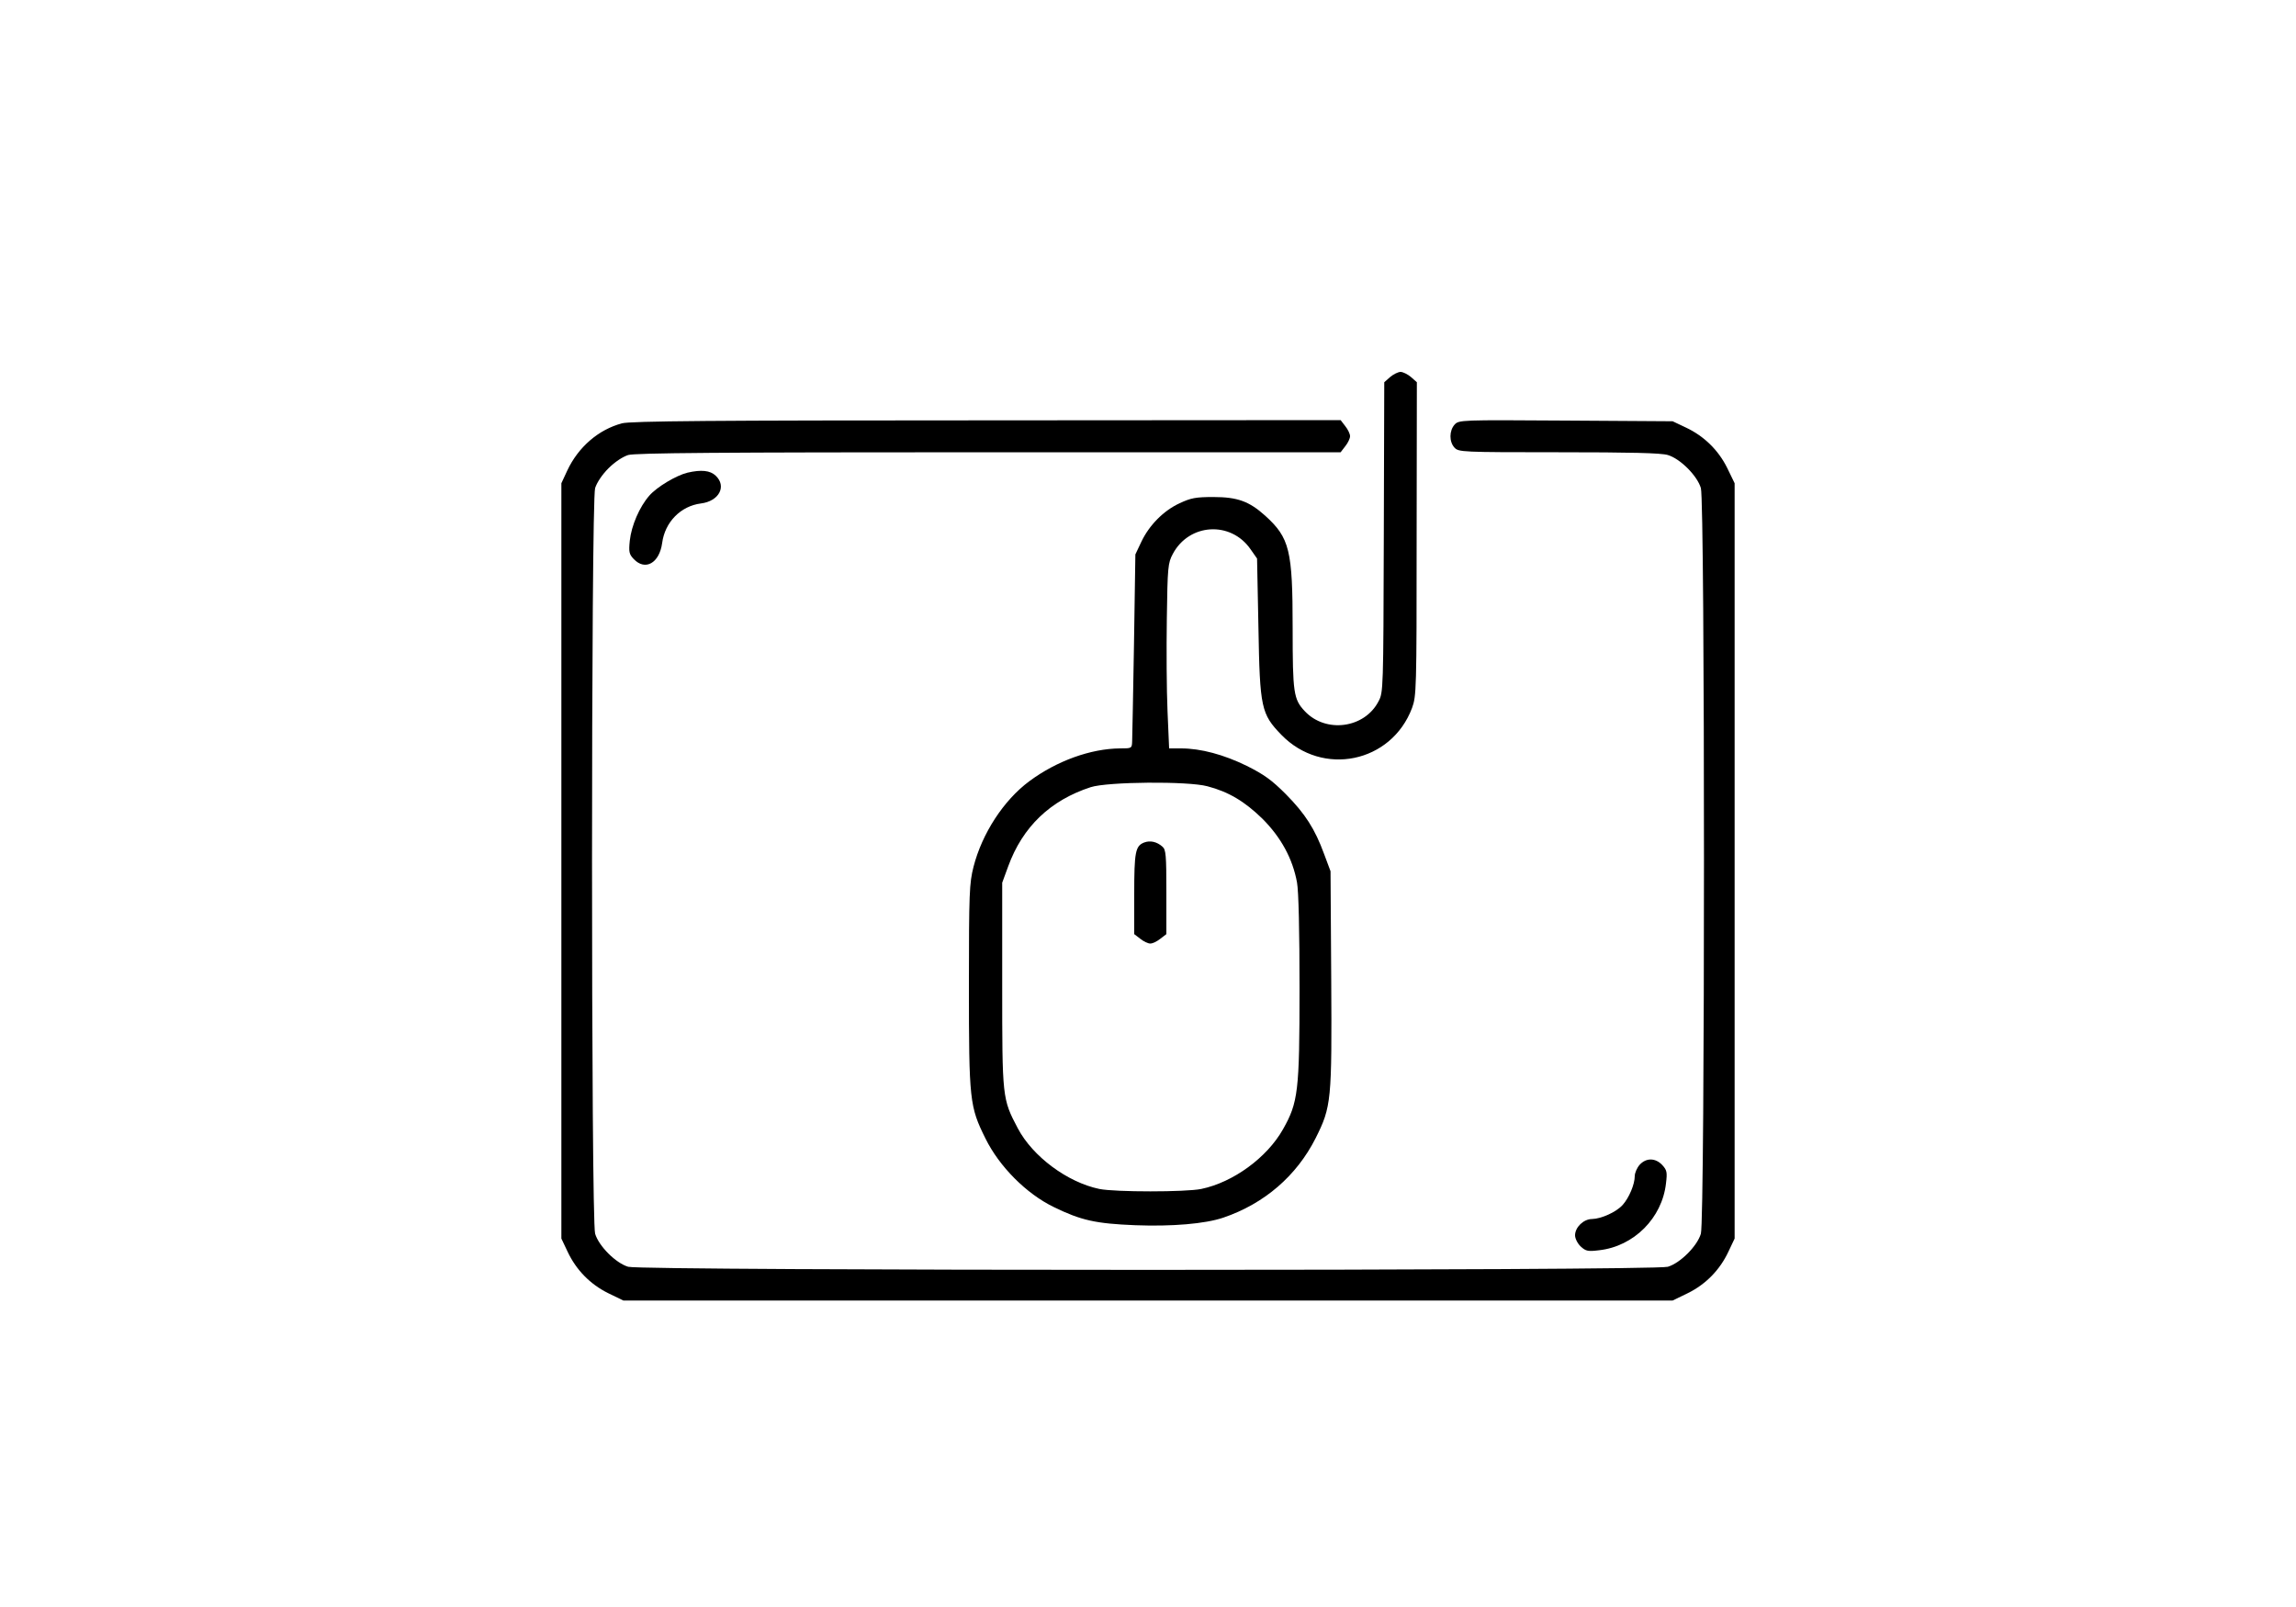
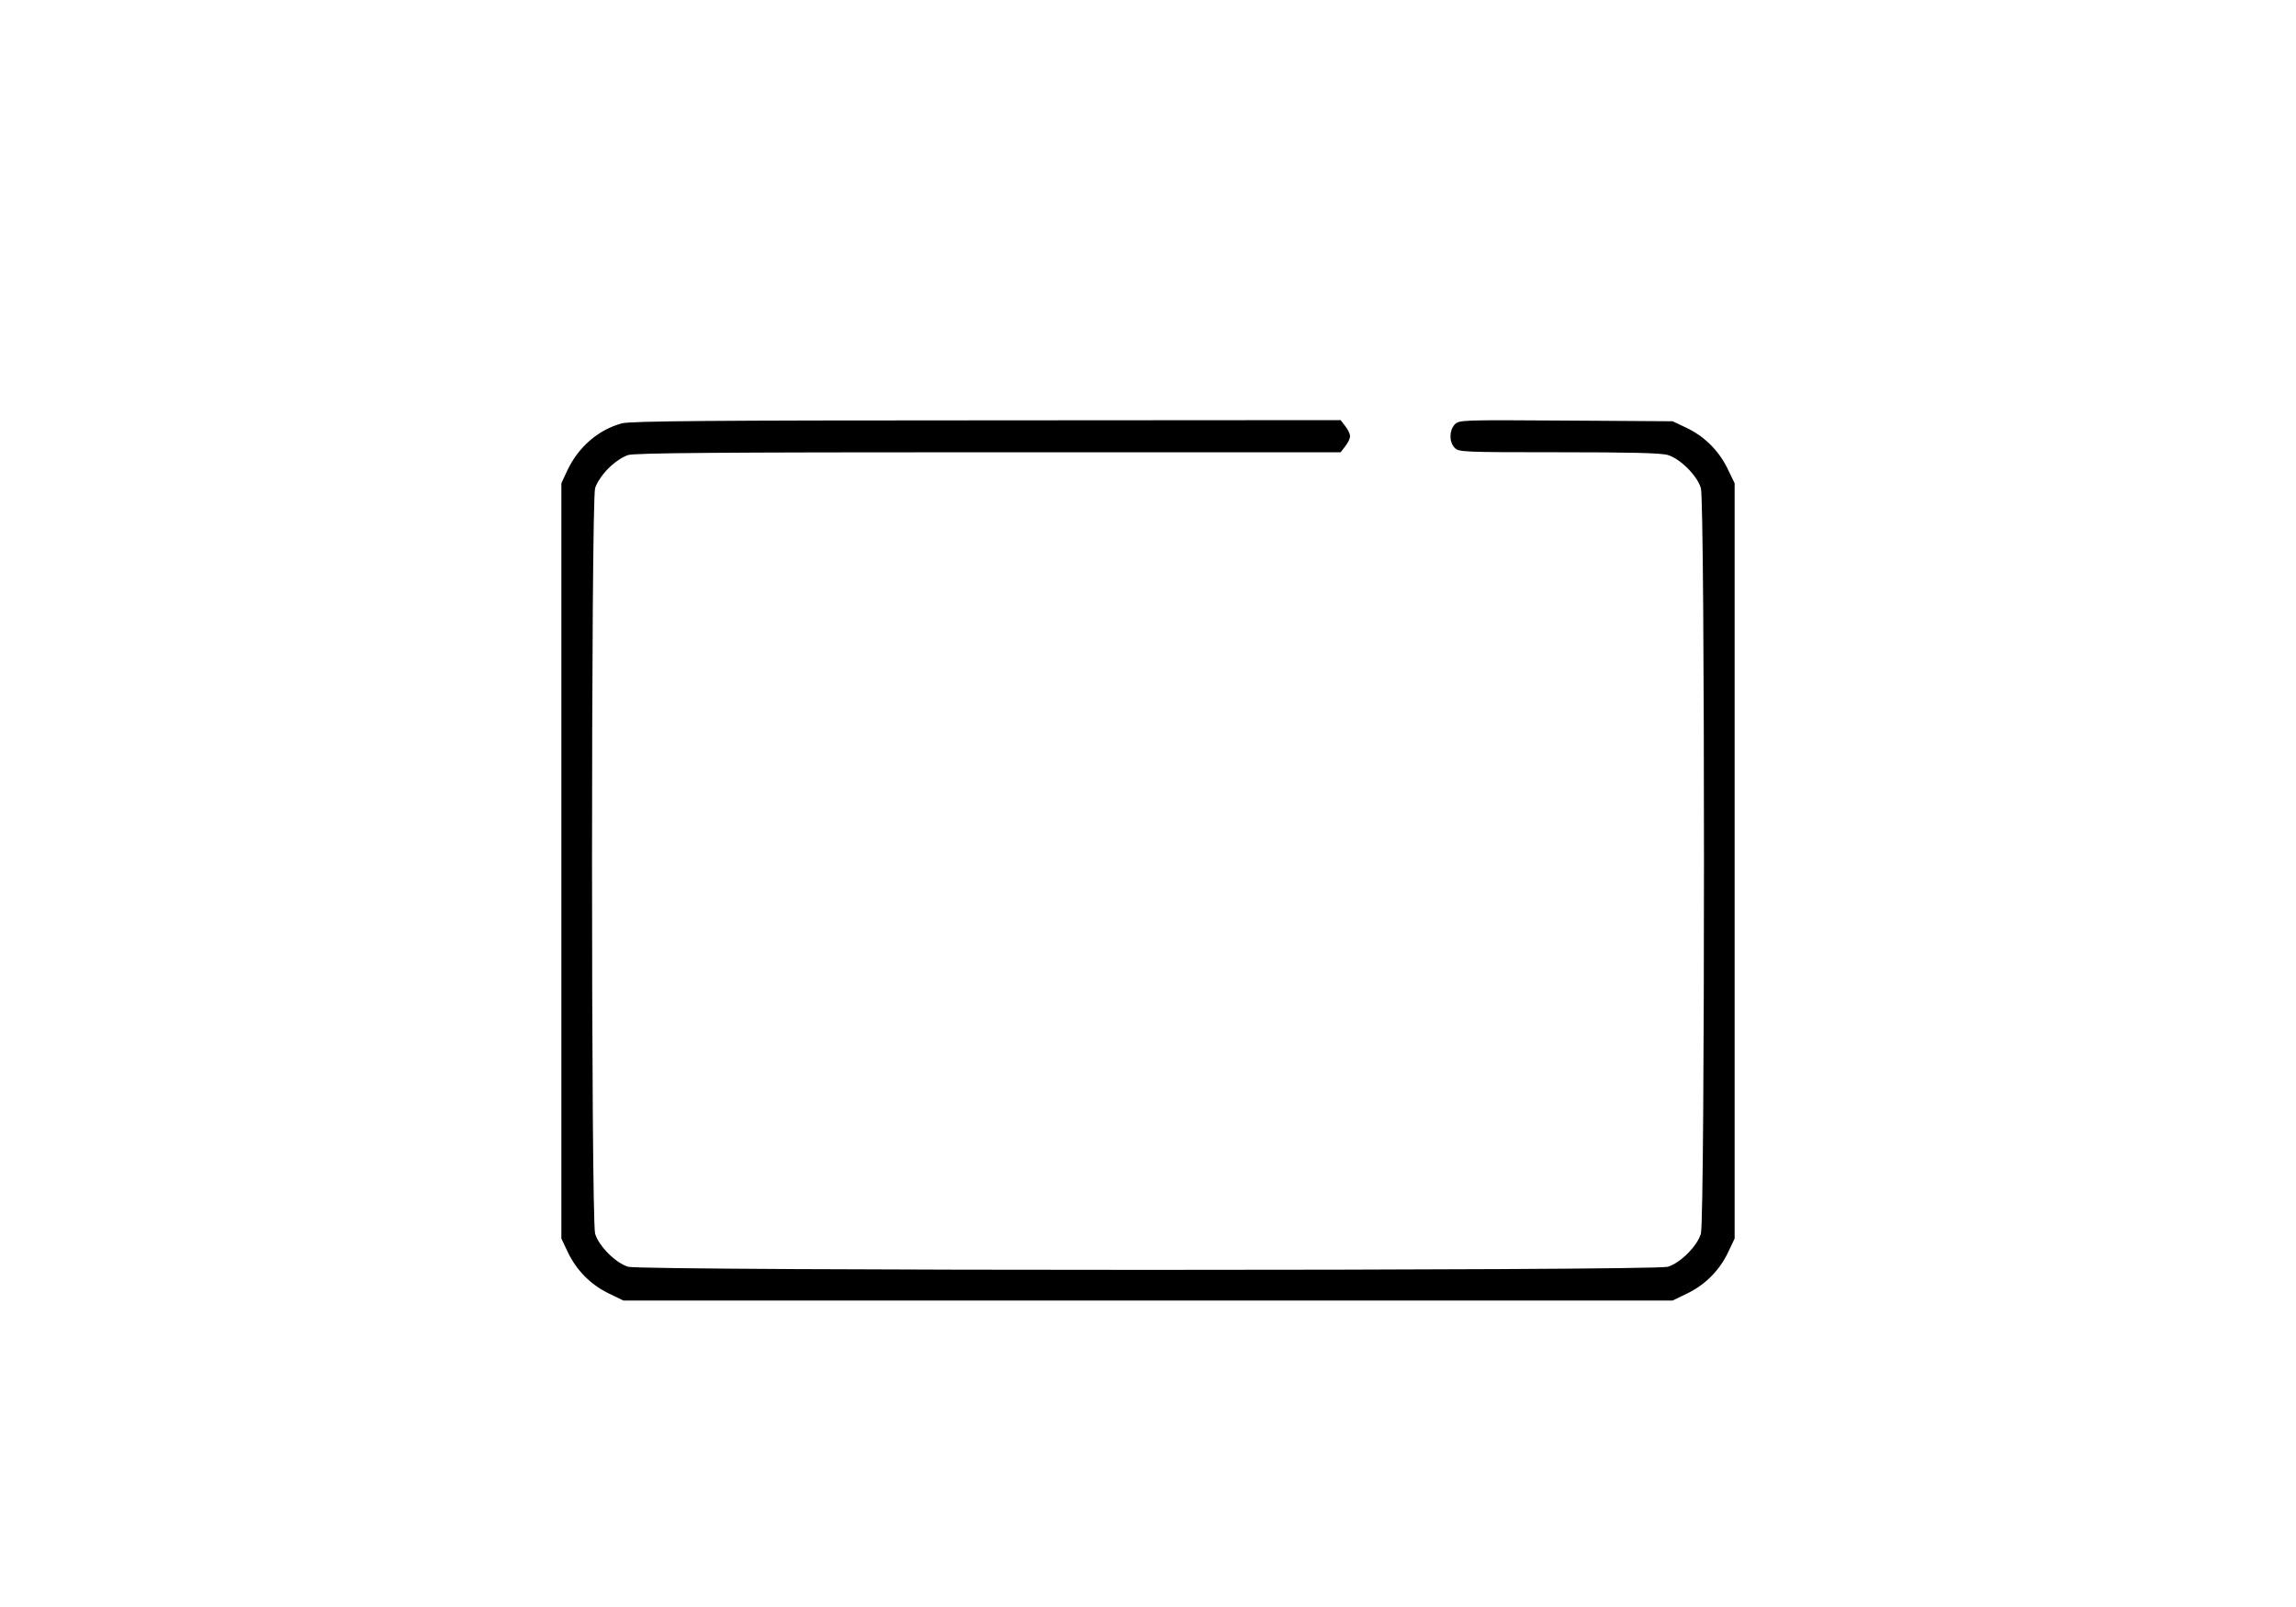
<svg xmlns="http://www.w3.org/2000/svg" version="1.0" width="1000pt" height="700pt" viewBox="0 0 1000 700" preserveAspectRatio="xMidYMid meet">
  <g transform="translate(0,700) scale(0.1,-0.1)" fill="#000000" stroke="none">
-     <path d="M6055 5358 l-26 -23 -2 -675 c-2 -663 -2 -676 -23 -715 -61 -118 -230 -140 -321 -43 -49 52 -53 79 -53 361 0 341 -13 394 -120 491 -69 62 -120 81 -225 81 -77 0 -98 -4 -147 -27 -70 -32 -133 -96 -167 -168 l-26 -55 -6 -390 c-4 -214 -7 -405 -8 -422 -1 -33 -1 -33 -53 -33 -127 -1 -275 -54 -395 -143 -112 -83 -206 -228 -243 -373 -18 -71 -20 -112 -20 -518 0 -500 3 -526 72 -665 60 -122 178 -241 298 -299 119 -58 182 -72 355 -79 160 -6 303 6 383 33 179 61 319 182 402 346 69 138 71 162 68 693 l-3 470 -28 75 c-40 109 -82 175 -167 261 -61 61 -94 85 -170 123 -100 49 -200 76 -286 76 l-52 0 -7 163 c-4 89 -5 270 -3 402 3 225 5 243 26 282 71 134 253 145 339 20 l28 -40 6 -301 c6 -350 12 -376 100 -467 179 -184 479 -122 569 117 19 53 20 76 20 737 l1 682 -26 23 c-14 12 -35 22 -45 22 -10 0 -31 -10 -45 -22z m-796 -1783 c92 -24 162 -66 239 -141 81 -81 132 -174 151 -278 7 -37 11 -214 11 -461 0 -449 -6 -497 -72 -614 -70 -124 -217 -231 -356 -260 -68 -14 -375 -14 -444 0 -139 29 -290 141 -355 264 -68 129 -68 132 -68 625 l0 445 26 71 c63 173 184 288 359 345 73 24 425 27 509 4z" />
-     <path d="M4983 3330 c-38 -15 -43 -41 -43 -224 l0 -175 26 -20 c15 -12 34 -21 44 -21 10 0 29 9 44 21 l26 20 0 183 c0 162 -2 185 -17 198 -25 22 -54 28 -80 18z" />
    <path d="M2709 5156 c-102 -27 -190 -103 -238 -205 l-26 -56 0 -1645 0 -1645 27 -57 c37 -79 98 -142 177 -181 l66 -32 2285 0 2285 0 66 32 c79 39 140 102 177 181 l27 57 0 1645 0 1645 -32 66 c-39 79 -102 140 -181 177 l-57 27 -466 3 c-459 3 -465 3 -484 -18 -23 -26 -24 -74 0 -100 18 -19 30 -20 453 -20 313 0 446 -3 476 -12 54 -16 128 -90 144 -144 18 -60 18 -3188 0 -3248 -16 -54 -90 -128 -144 -144 -60 -18 -4468 -18 -4528 0 -54 16 -128 90 -144 144 -18 60 -18 3188 0 3248 8 25 31 59 58 86 27 27 61 50 86 58 32 9 395 12 1572 12 l1531 0 20 26 c12 15 21 34 21 44 0 10 -9 29 -21 44 l-20 26 -1542 -1 c-1189 0 -1552 -3 -1588 -13z" />
-     <path d="M2994 4941 c-49 -12 -133 -62 -166 -100 -43 -49 -78 -131 -85 -196 -5 -49 -3 -59 17 -80 50 -53 112 -18 124 70 12 91 81 161 169 172 79 10 113 75 64 121 -24 23 -63 27 -123 13z" />
-     <path d="M7142 1927 c-12 -13 -22 -36 -22 -50 0 -36 -25 -95 -53 -126 -28 -31 -93 -60 -133 -61 -37 0 -74 -36 -74 -71 0 -14 11 -36 25 -49 22 -20 31 -22 80 -16 151 17 274 140 291 291 6 49 4 58 -16 80 -30 32 -70 32 -98 2z" />
  </g>
</svg>